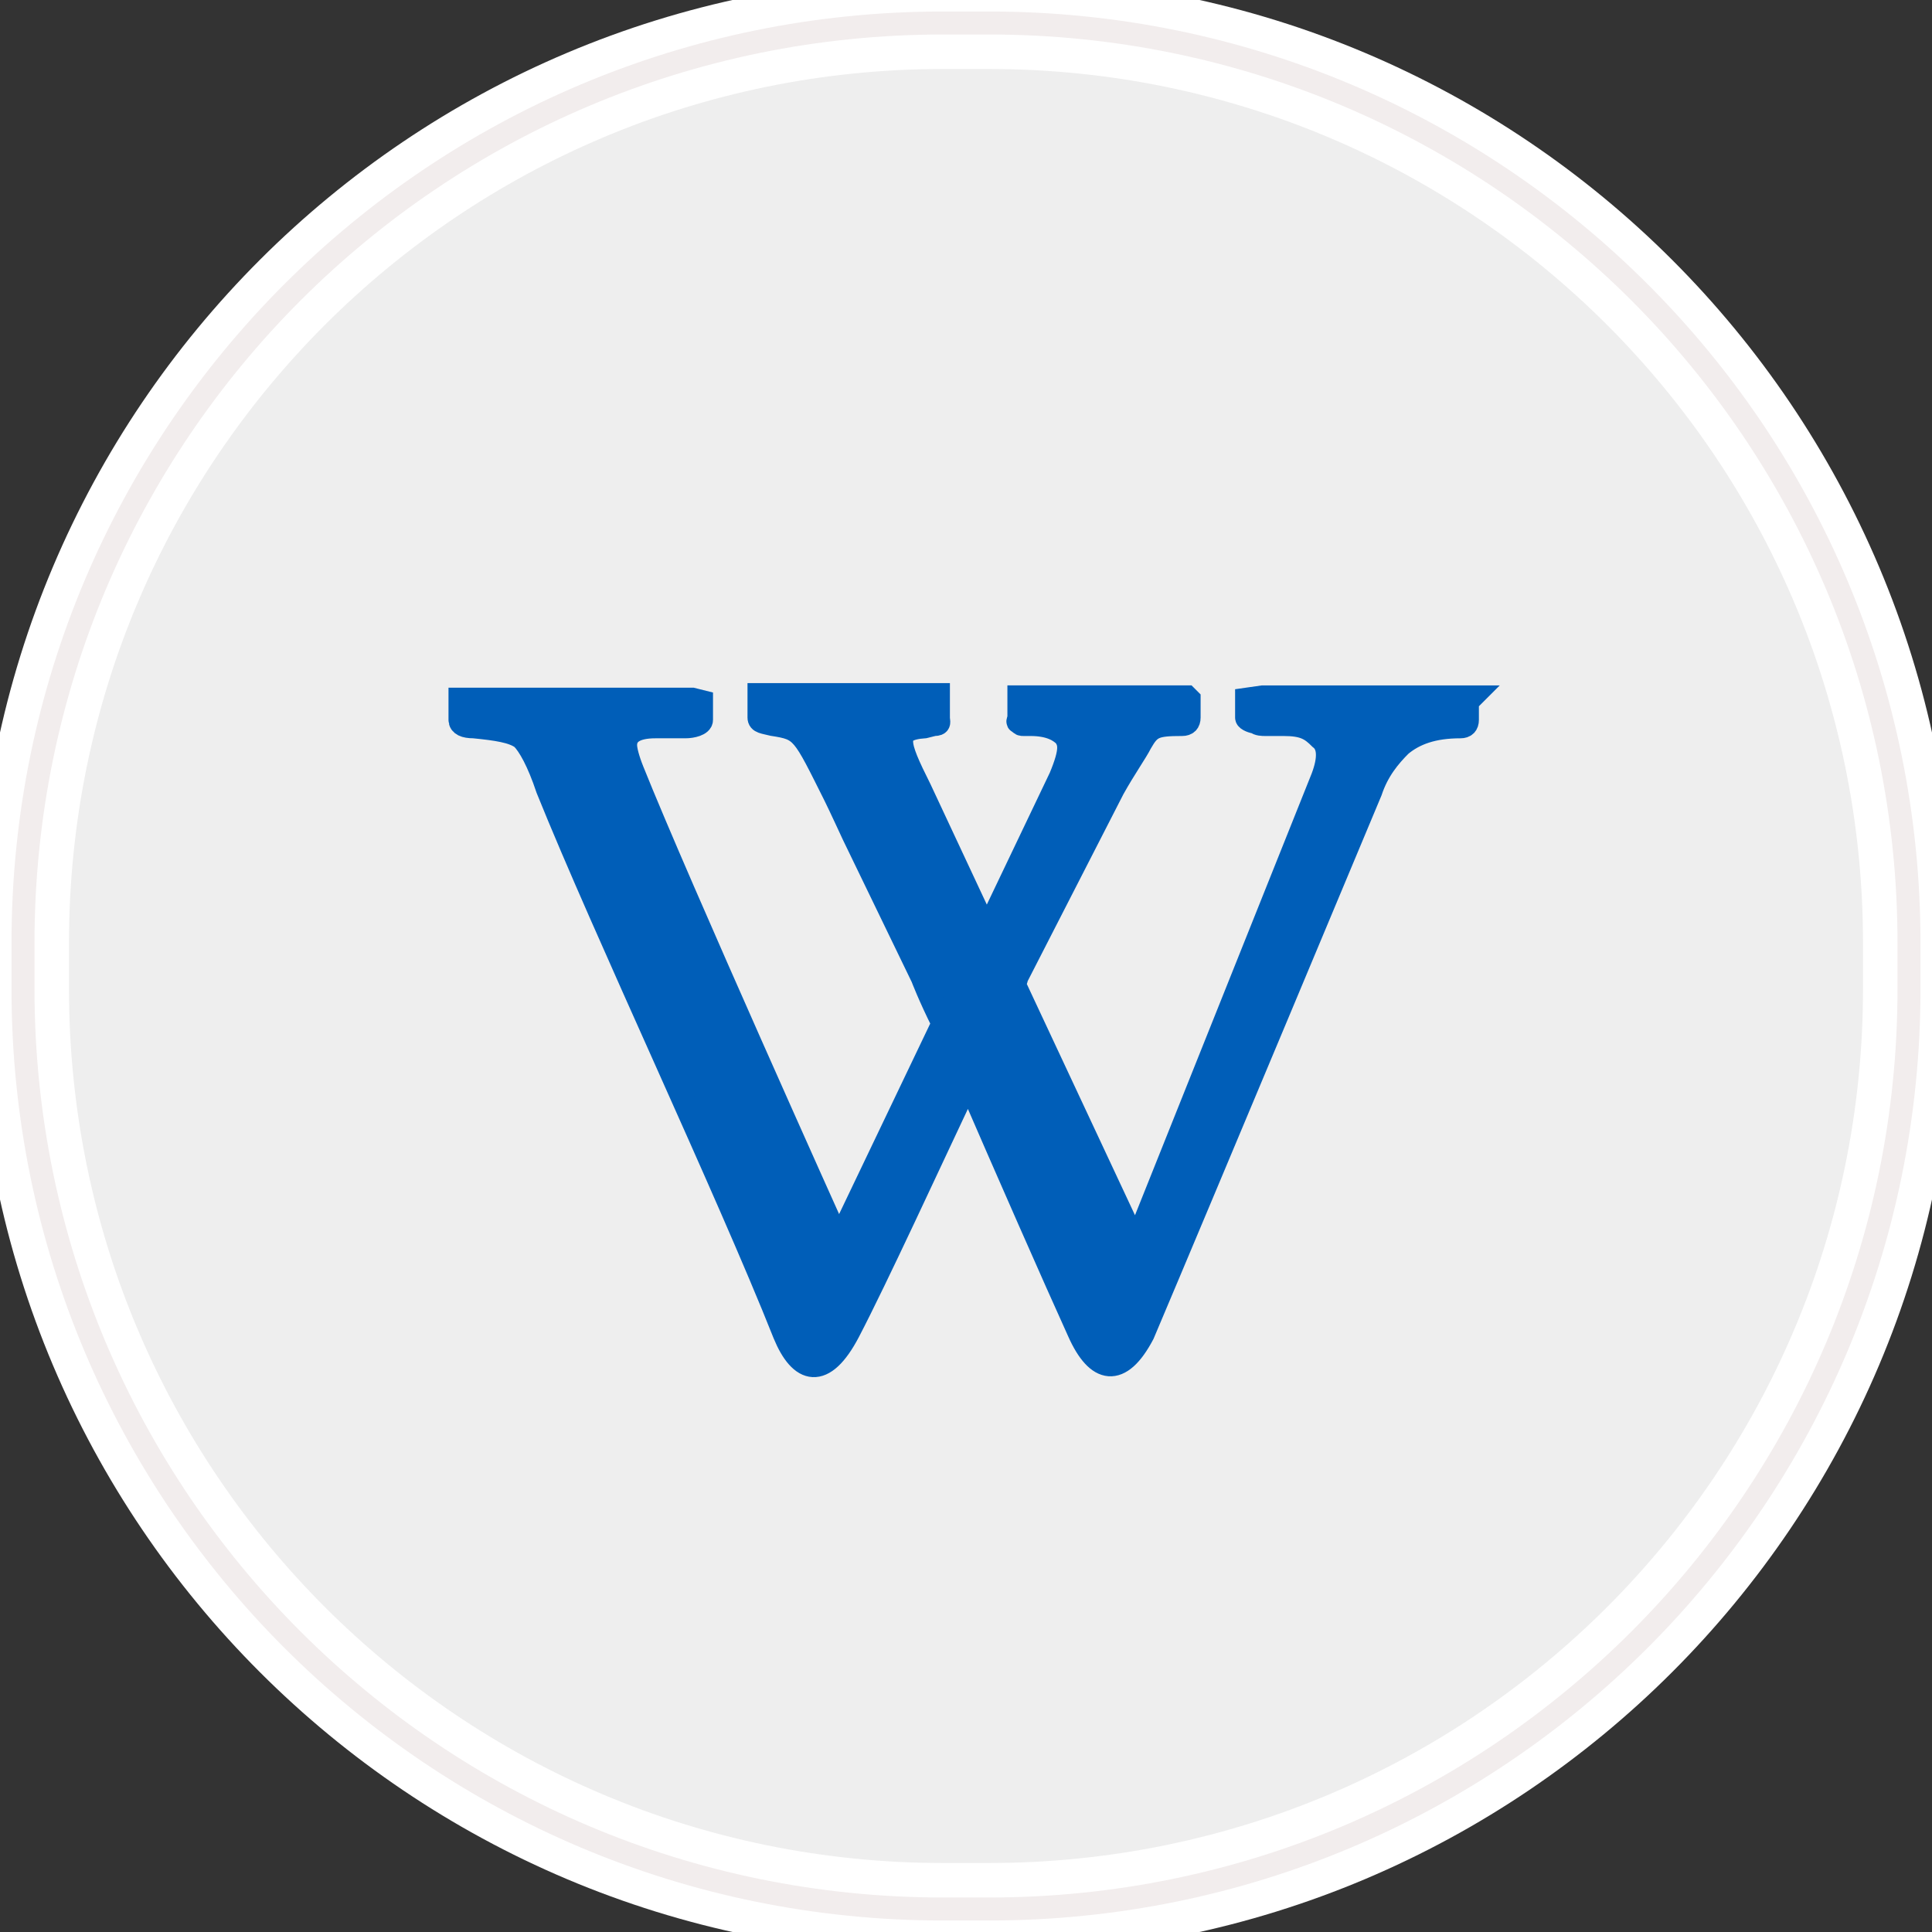
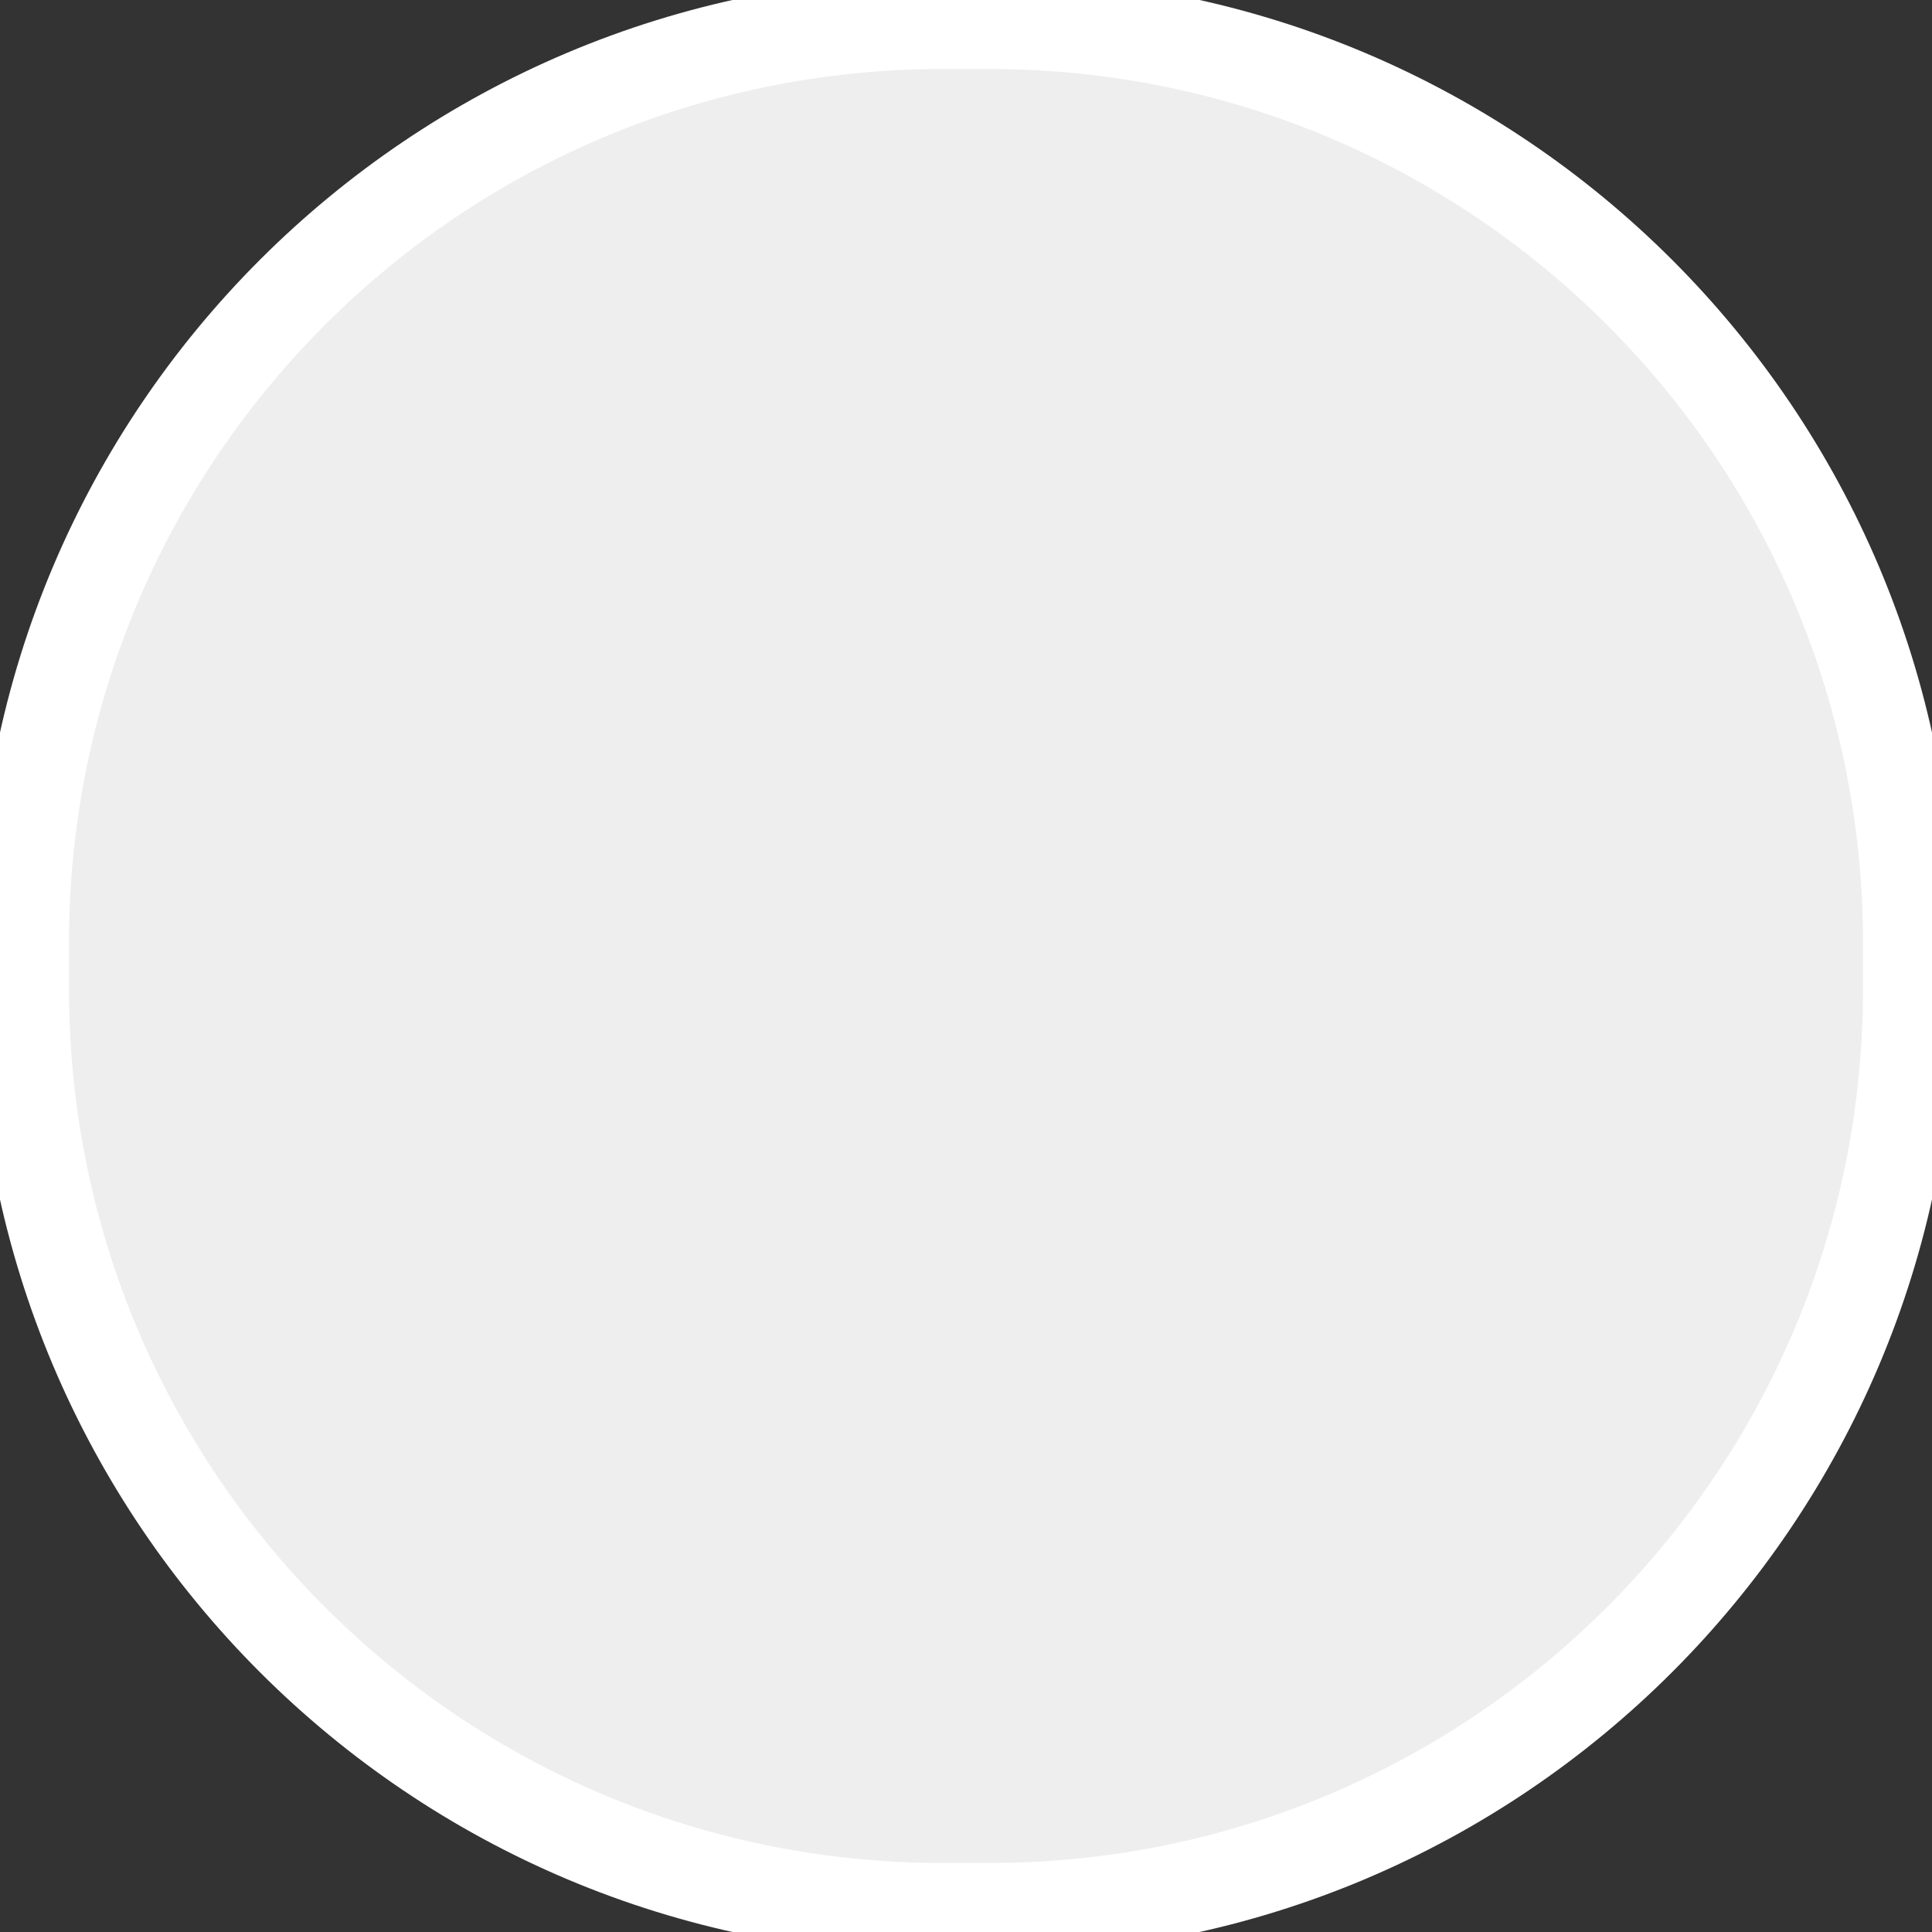
<svg xmlns="http://www.w3.org/2000/svg" xmlns:ns1="http://www.bohemiancoding.com/sketch/ns" version="1.1" id="Layer_1" x="0px" y="0px" viewBox="0 0 84 84" style="enable-background:new 0 0 84 84;" xml:space="preserve">
  <rect x="0" y="0" width="84" height="84" fill="#333333" stroke="none" />
  <style type="text/css">
	.st0{fill:#EEEEEE;stroke:#FFFFFF;stroke-width:4;}
	.st1{fill:none;stroke:#F2EDED;}
	.st2{fill:#005EB8;stroke:#005EB8;stroke-miterlimit:10;}
</style>
  <g id="Rectangle-290">
    <g ns1:type="MSShapeGroup">
      <path id="path-1" class="st0" d="M41,1h2c22.1,0,40,17.9,40,40v2c0,22.1-17.9,40-40,40h-2C18.9,83,1,65.1,1,43v-2    C1,18.9,18.9,1,41,1z" />
    </g>
    <g>
-       <path id="path-1_1_" class="st1" d="M41,1h2c22.1,0,40,17.9,40,40v2c0,22.1-17.9,40-40,40h-2C18.9,83,1,65.1,1,43v-2    C1,18.9,18.9,1,41,1z" />
-     </g>
+       </g>
  </g>
-   <path class="st2" d="M64,30.3h-9.1l-0.7,0.1v0.8c0,0.1,0.3,0.2,0.4,0.2c0.1,0.1,0.3,0.1,0.4,0.1l0.8,0c0.9,0,1.2,0.2,1.6,0.6  c0.4,0.3,0.4,0.9,0.1,1.7l-8,20l-0.3-0.1l-5.1-10.9c0.1-0.2,0.1-0.3,0.1-0.3l4.2-8.2c0.5-0.9,1-1.6,1.2-2c0.4-0.7,0.6-0.8,1.8-0.8  c0.2,0,0.3-0.1,0.3-0.3v-0.8l-0.1-0.1c0,0-5,0-7.3,0l0,0.1v0.8c0,0.1-0.1,0.2,0,0.2c0.1,0.1,0.1,0.1,0.2,0.1l0.3,0  c0.9,0,1.3,0.3,1.5,0.5c0.2,0.3,0.3,0.6-0.2,1.8l-3.2,6.7l-2.9-6.2c-1-2-1.2-2.6,0.2-2.7l0.4-0.1c0.3,0,0.2-0.1,0.2-0.3v-0.9l0-0.1  c0,0-5.3,0-7.8,0l0,0.1v0.9c0,0.2,0.2,0.2,0.6,0.3c1.3,0.2,1.3,0.3,2.7,3.1c0.2,0.4,0.8,1.7,0.8,1.7l3,6.2c0,0,0.3,0.8,0.9,2  l-4.4,9.2l-0.3-0.1c0,0-6.8-15.1-8.8-20.1c-0.2-0.5-0.3-0.9-0.3-1.1c0-0.5,0.4-0.8,1.3-0.8l1.3,0c0.3,0,0.7-0.1,0.7-0.3v-0.8  l-0.4-0.1c0,0-8.4,0-10.1,0L20,30.4v0.9c0,0.2,0.2,0.3,0.6,0.3c1,0.1,1.7,0.2,2.1,0.5c0.3,0.3,0.7,1,1.1,2.2  c2.5,6.2,7.8,17.4,10.3,23.7c0.7,1.7,1.7,2,2.8-0.1c1.2-2.3,3.5-7.3,5.2-10.9c1.6,3.7,3.8,8.7,4.8,10.9c0.8,1.8,1.8,2,2.8,0.1  c2.5-5.9,9.9-23.6,9.9-23.6c0.3-0.9,0.8-1.5,1.3-2c0.6-0.5,1.4-0.8,2.6-0.8c0.2,0,0.3-0.1,0.3-0.3v-0.8L64,30.3z M64,30.3" />
</svg>